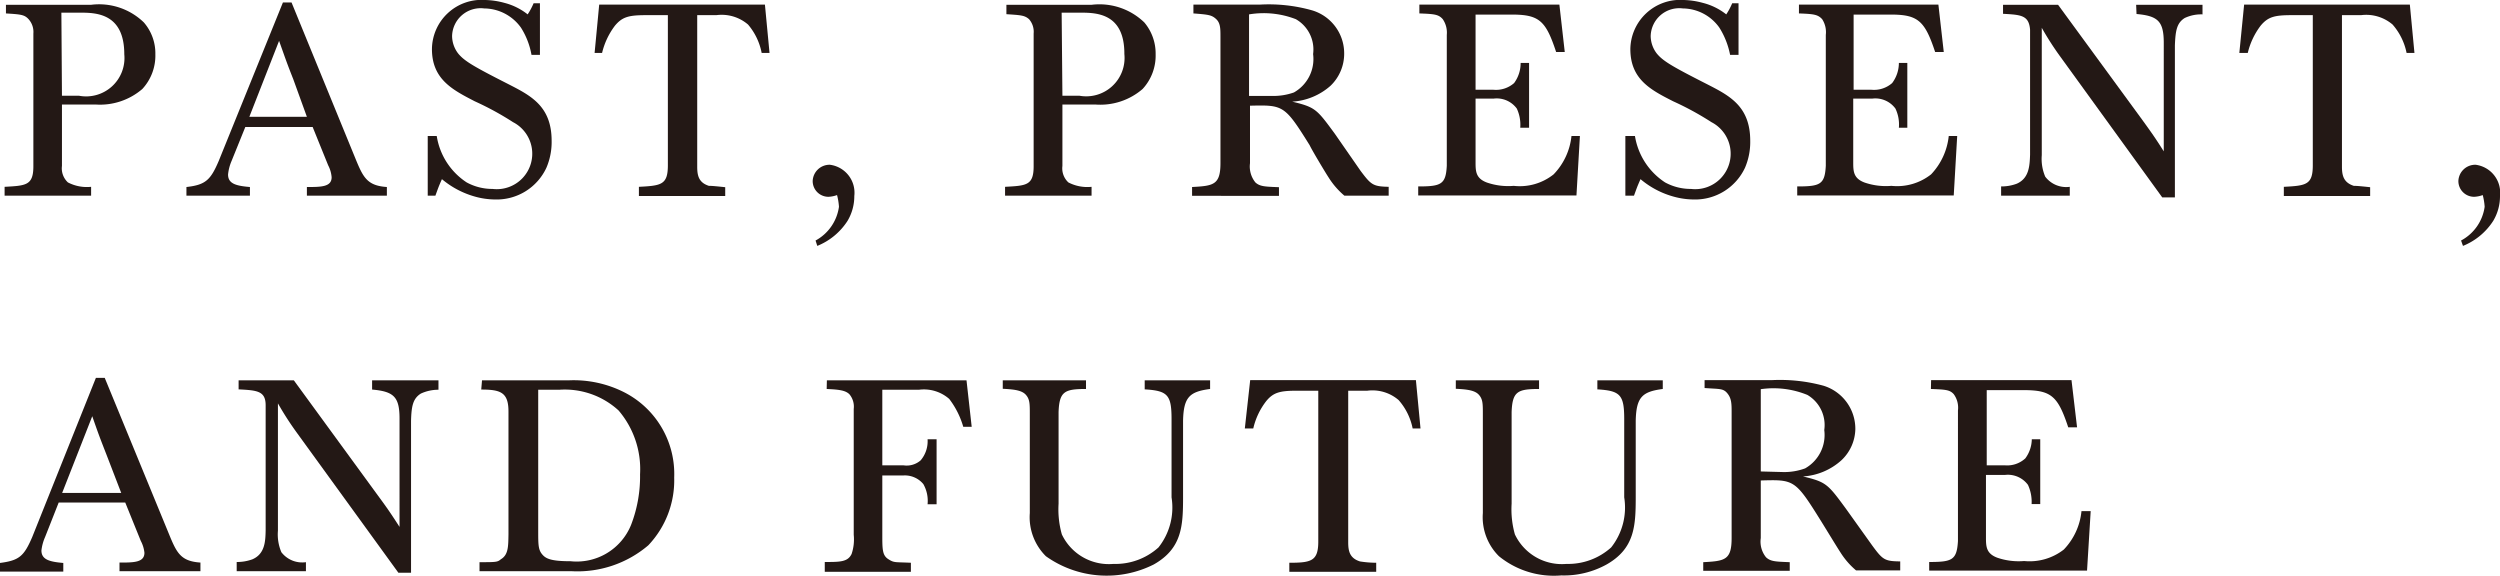
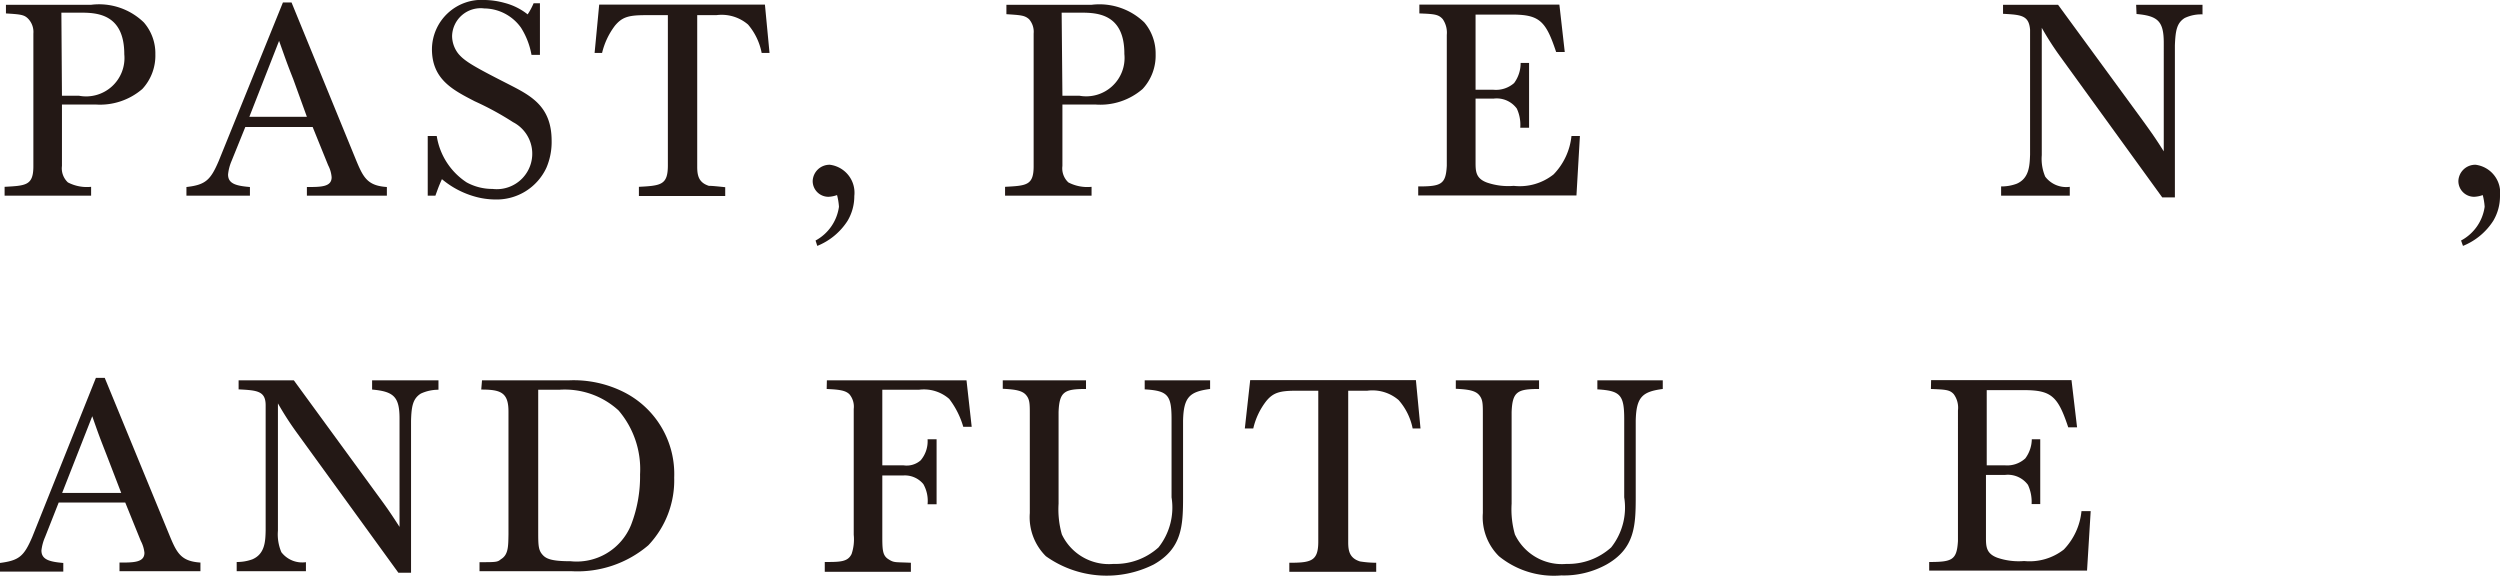
<svg xmlns="http://www.w3.org/2000/svg" viewBox="0 0 130.34 30.02">
  <defs>
    <style>.cls-1{fill:#231815;}</style>
  </defs>
  <g id="レイヤー_2" data-name="レイヤー 2">
    <g id="ヘッダー">
      <path class="cls-1" d="M3.23,5.45v3.2a1,1,0,0,0,.31.86,2.14,2.14,0,0,0,1.21.23v.46H.24V9.74c1.11-.06,1.5-.07,1.5-1.07V1.75A1,1,0,0,0,1.49,1C1.27.76,1.08.75.31.7V.25H4.75a3.35,3.35,0,0,1,2.75.92,2.46,2.46,0,0,1,.6,1.66,2.56,2.56,0,0,1-.68,1.81A3.38,3.38,0,0,1,5,5.45Zm0-.46h.88A2,2,0,0,0,6.48,2.83C6.48.72,5.05.66,4.2.66c-.31,0-.64,0-1,0Z" />
      <path class="cls-1" d="M14.75.13h.45l3.32,8.11c.41,1,.61,1.44,1.65,1.51v.45H16V9.75c.73,0,1.29,0,1.29-.51a1.61,1.61,0,0,0-.18-.62l-.81-2H12.79L12.07,8.4a2.37,2.37,0,0,0-.18.7c0,.48.42.59,1.14.65v.45H9.72V9.75c1-.11,1.26-.37,1.68-1.35Zm.54,4c-.36-.91-.41-1.08-.74-2L13,6.09H16Z" />
      <path class="cls-1" d="M22.77,7.09a3.54,3.54,0,0,0,1.56,2.42,2.79,2.79,0,0,0,1.35.34,1.85,1.85,0,0,0,1.07-3.48,15.4,15.4,0,0,0-2-1.09c-1.14-.59-2.23-1.14-2.23-2.72A2.59,2.59,0,0,1,25.3,0a4.14,4.14,0,0,1,1,.15,3.24,3.24,0,0,1,1.21.6,3.44,3.44,0,0,0,.31-.58h.33l0,2.69h-.44a3.92,3.92,0,0,0-.55-1.42,2.38,2.38,0,0,0-1.91-1,1.49,1.49,0,0,0-1.68,1.44,1.52,1.52,0,0,0,.31.9c.33.41.84.7,2.65,1.62,1.15.59,2.23,1.14,2.23,2.94a3.41,3.41,0,0,1-.27,1.4,2.86,2.86,0,0,1-2.69,1.66,4,4,0,0,1-1-.14,4.59,4.59,0,0,1-1.76-.92c-.19.43-.2.48-.34.86H22.3V7.09Z" />
      <path class="cls-1" d="M31.24.24h8.64l.24,2.52h-.41A3.21,3.21,0,0,0,39,1.28,2.11,2.11,0,0,0,37.35.79h-1v7.9c0,.47.08.83.61,1,.11,0,.2,0,.85.07v.46h-4.5V9.74c1.16-.06,1.51-.1,1.51-1.12V.79H33.69c-.89,0-1.24.08-1.63.55a3.8,3.8,0,0,0-.67,1.42H31Z" />
      <path class="cls-1" d="M42.52,12.54a2.37,2.37,0,0,0,1.22-1.76,3.23,3.23,0,0,0-.1-.61,1.5,1.5,0,0,1-.44.09.82.82,0,0,1-.83-.82.88.88,0,0,1,.9-.85,1.47,1.47,0,0,1,1.27,1.63,2.51,2.51,0,0,1-.35,1.29,3.37,3.37,0,0,1-1.58,1.31Z" />
      <path class="cls-1" d="M55.39,5.45v3.2a1,1,0,0,0,.31.86,2.14,2.14,0,0,0,1.21.23v.46H52.4V9.74c1.11-.06,1.49-.07,1.49-1.07V1.75A1,1,0,0,0,53.65,1c-.23-.2-.41-.21-1.18-.26V.25h4.44a3.37,3.37,0,0,1,2.75.92,2.51,2.51,0,0,1,.59,1.66,2.56,2.56,0,0,1-.68,1.81,3.37,3.37,0,0,1-2.45.81Zm0-.46h.88a2,2,0,0,0,2.35-2.17C58.63.72,57.21.66,56.35.66c-.31,0-.64,0-1,0Z" />
-       <path class="cls-1" d="M62.22.24h3.47a8.31,8.31,0,0,1,2.72.3,2.34,2.34,0,0,1,1.67,2.25,2.31,2.31,0,0,1-.71,1.68,3.31,3.31,0,0,1-2,.83c1.21.29,1.28.39,2.22,1.67L70.93,8.9c.56.75.66.82,1.47.84v.46H70.09a4.06,4.06,0,0,1-.81-.93c-.16-.24-.88-1.44-1-1.7-1.31-2.1-1.37-2.1-3.11-2.06v3a1.32,1.32,0,0,0,.28,1c.24.22.51.22,1.23.25v.45H62.15V9.75c1.12-.06,1.48-.11,1.48-1.25V1.93c0-.44,0-.73-.23-.94S63,.76,62.22.7ZM66.28,5a3.18,3.18,0,0,0,1.18-.18,2,2,0,0,0,1-2A1.82,1.82,0,0,0,67.56,1,4.64,4.64,0,0,0,65.12.75V5Z" />
      <path class="cls-1" d="M74,.24H81.3l.28,2.47h-.45C80.6,1.1,80.26.77,78.88.76H76.93V4.68h.94a1.43,1.43,0,0,0,1.07-.35,1.75,1.75,0,0,0,.34-1.05h.44V6.66h-.46a2,2,0,0,0-.18-1,1.3,1.3,0,0,0-1.2-.52h-.95V8.44c0,.48,0,.86.6,1.08a3.42,3.42,0,0,0,1.39.17A2.83,2.83,0,0,0,81,9.09a3.37,3.37,0,0,0,.93-2h.44l-.18,3.1H73.94V9.72c1.19,0,1.44-.1,1.49-1.08V1.82A1.24,1.24,0,0,0,75.22,1C75,.75,74.79.73,74,.7Z" />
-       <path class="cls-1" d="M85.24,7.09a3.56,3.56,0,0,0,1.57,2.42,2.79,2.79,0,0,0,1.35.34,1.85,1.85,0,0,0,1.07-3.48,15.4,15.4,0,0,0-2-1.09C86.07,4.69,85,4.14,85,2.56A2.6,2.6,0,0,1,87.78,0a4.14,4.14,0,0,1,1,.15A3.24,3.24,0,0,1,90,.75a3.44,3.44,0,0,0,.31-.58h.33l0,2.69h-.44a4.13,4.13,0,0,0-.56-1.42,2.36,2.36,0,0,0-1.9-1,1.49,1.49,0,0,0-1.68,1.44,1.52,1.52,0,0,0,.31.9c.33.41.84.7,2.65,1.62,1.15.59,2.23,1.14,2.23,2.94a3.41,3.41,0,0,1-.27,1.4,2.87,2.87,0,0,1-2.69,1.66,4,4,0,0,1-1-.14,4.52,4.52,0,0,1-1.76-.92c-.19.43-.2.48-.34.86h-.45V7.09Z" />
-       <path class="cls-1" d="M93.79.24h7.27l.28,2.47h-.45C100.36,1.1,100,.77,98.64.76h-2V4.68h.94a1.43,1.43,0,0,0,1.07-.35A1.75,1.75,0,0,0,99,3.28h.44V6.66H99a1.93,1.93,0,0,0-.18-1,1.3,1.3,0,0,0-1.2-.52h-1V8.44c0,.48,0,.86.6,1.08a3.42,3.42,0,0,0,1.39.17,2.86,2.86,0,0,0,2.07-.6,3.42,3.42,0,0,0,.92-2h.44l-.18,3.1H93.7V9.72c1.2,0,1.44-.1,1.49-1.08V1.82A1.24,1.24,0,0,0,95,1C94.77.75,94.55.73,93.79.7Z" />
      <path class="cls-1" d="M111.37.25h3.46v.5a2,2,0,0,0-.93.19c-.41.26-.48.65-.51,1.43v7.92h-.66L107.45,3a15.48,15.48,0,0,1-1-1.55V8.09a2.36,2.36,0,0,0,.18,1.12,1.37,1.37,0,0,0,1.28.53v.46h-3.58V9.72a2.27,2.27,0,0,0,.81-.14c.65-.28.68-.93.7-1.52V1.55c-.06-.75-.46-.78-1.41-.83V.25h2.87l4.39,6c.52.72.67.93,1.12,1.64V2.24c0-1.13-.3-1.41-1.42-1.51Z" />
-       <path class="cls-1" d="M117,.24h8.64l.24,2.52h-.41a3.21,3.21,0,0,0-.73-1.48,2.12,2.12,0,0,0-1.64-.49h-1v7.9c0,.47.09.83.62,1,.11,0,.2,0,.85.07v.46h-4.5V9.74c1.16-.06,1.51-.1,1.51-1.12V.79h-1.1c-.88,0-1.23.08-1.62.55a3.8,3.8,0,0,0-.67,1.42h-.44Z" />
      <path class="cls-1" d="M128.31,12.54a2.36,2.36,0,0,0,1.23-1.76,3.23,3.23,0,0,0-.1-.61,1.5,1.5,0,0,1-.44.09.82.82,0,0,1-.83-.82.88.88,0,0,1,.9-.85,1.47,1.47,0,0,1,1.27,1.63,2.51,2.51,0,0,1-.35,1.29,3.37,3.37,0,0,1-1.58,1.31Z" />
      <path class="cls-1" d="M5,19.7h.46L8.8,27.82c.41,1,.61,1.44,1.65,1.51v.45H6.23v-.45c.73,0,1.3,0,1.3-.51a1.68,1.68,0,0,0-.19-.62l-.81-2H3.06L2.35,28a2.43,2.43,0,0,0-.19.7c0,.48.43.59,1.14.65v.45H0v-.45C1,29.22,1.25,29,1.68,28Zm.55,4c-.36-.92-.42-1.08-.74-2l-1.57,4H6.32Z" />
      <path class="cls-1" d="M19.4,19.83h3.46v.49a2.17,2.17,0,0,0-.92.2c-.41.26-.49.65-.51,1.42v7.92h-.66l-5.28-7.28a16.07,16.07,0,0,1-1-1.55v6.64a2.36,2.36,0,0,0,.18,1.12,1.37,1.37,0,0,0,1.28.52v.47H12.34V29.3a2.32,2.32,0,0,0,.82-.14c.65-.28.68-.93.69-1.52V21.13c0-.75-.45-.78-1.41-.83v-.47h2.88l4.38,6c.53.72.67.93,1.13,1.64V21.82c0-1.13-.3-1.41-1.43-1.51Z" />
      <path class="cls-1" d="M25.13,19.83h4.51a5.83,5.83,0,0,1,2.88.61,4.78,4.78,0,0,1,2.63,4.46,4.92,4.92,0,0,1-1.35,3.53,5.69,5.69,0,0,1-4,1.35H25v-.47c.84,0,.94,0,1.11-.15.39-.23.39-.65.4-1.3V21.45c0-1-.42-1.14-1.42-1.14Zm2.93,7.81c0,.73,0,1,.19,1.24s.45.38,1.49.38a3.06,3.06,0,0,0,3.16-1.89,7,7,0,0,0,.47-2.64,4.71,4.71,0,0,0-1.12-3.33,4.15,4.15,0,0,0-3.09-1.08c-.37,0-.74,0-1.1,0Z" />
      <path class="cls-1" d="M43.11,19.83h7.28l.27,2.42h-.44a4.39,4.39,0,0,0-.73-1.45,2,2,0,0,0-1.58-.48H46v3.94H47.1A1.11,1.11,0,0,0,48,24a1.54,1.54,0,0,0,.36-1.1h.47v3.39h-.47a1.77,1.77,0,0,0-.22-1.05,1.25,1.25,0,0,0-1.06-.45H46v3.07c0,.78,0,1.09.31,1.29s.34.15,1.18.19v.47H43V29.3c.8,0,1.2,0,1.4-.42a2.38,2.38,0,0,0,.11-1V21.32a1,1,0,0,0-.23-.77c-.22-.21-.57-.24-1.18-.27Z" />
      <path class="cls-1" d="M52.28,19.83h4.34v.45c-1.12,0-1.39.13-1.43,1.2v4.78a4.8,4.8,0,0,0,.17,1.6,2.71,2.71,0,0,0,2.69,1.54,3.35,3.35,0,0,0,2.35-.86,3.35,3.35,0,0,0,.68-2.61V21.85c0-1.26-.2-1.48-1.4-1.55v-.47h3.41v.45c-1.07.14-1.38.42-1.41,1.65v4c0,1.5-.06,2.67-1.53,3.5A5.46,5.46,0,0,1,54.53,29a2.86,2.86,0,0,1-.84-2.25V21.59c0-.53,0-.77-.2-1s-.57-.29-1.21-.32Z" />
      <path class="cls-1" d="M65.18,19.82h8.64l.24,2.52h-.41a3.17,3.17,0,0,0-.73-1.48,2.09,2.09,0,0,0-1.63-.49h-1v7.9c0,.47.08.83.61,1a5.48,5.48,0,0,0,.85.07v.47H67.22v-.47c1.15,0,1.51-.09,1.51-1.11V20.37h-1.1c-.88,0-1.24.08-1.62.55a3.66,3.66,0,0,0-.67,1.42H64.9Z" />
      <path class="cls-1" d="M75.9,19.83h4.34v.45c-1.12,0-1.39.13-1.43,1.2v4.78a4.8,4.8,0,0,0,.17,1.6,2.71,2.71,0,0,0,2.69,1.54A3.35,3.35,0,0,0,84,28.54a3.35,3.35,0,0,0,.68-2.61V21.85c0-1.26-.2-1.48-1.4-1.55v-.47h3.41v.45c-1.07.14-1.38.42-1.41,1.65v4c0,1.5-.06,2.67-1.52,3.5A4.6,4.6,0,0,1,81.4,30,4.54,4.54,0,0,1,78.15,29a2.86,2.86,0,0,1-.84-2.25V21.59c0-.53,0-.77-.2-1s-.57-.29-1.21-.32Z" />
-       <path class="cls-1" d="M88.87,19.82h3.48a8.64,8.64,0,0,1,2.72.29,2.35,2.35,0,0,1,1.66,2.26A2.29,2.29,0,0,1,96,24a3.29,3.29,0,0,1-2,.84c1.21.29,1.29.39,2.23,1.67l1.38,1.93c.55.75.65.82,1.46.83v.47h-2.3a4,4,0,0,1-.81-.93c-.16-.24-.89-1.44-1.06-1.71-1.31-2.1-1.37-2.1-3.1-2.05v3a1.3,1.3,0,0,0,.27,1c.24.23.51.23,1.24.26v.45H88.8v-.45c1.13-.06,1.48-.11,1.48-1.26V21.51c0-.44,0-.73-.22-1s-.4-.22-1.19-.28Zm4.06,4.79a3.14,3.14,0,0,0,1.18-.19,2,2,0,0,0,1-2,1.82,1.82,0,0,0-.88-1.83,4.66,4.66,0,0,0-2.43-.3v4.29Z" />
      <path class="cls-1" d="M100.68,19.82H108l.29,2.46h-.46c-.53-1.6-.87-1.93-2.25-1.94h-2v3.92h.94a1.4,1.4,0,0,0,1.07-.36,1.72,1.72,0,0,0,.34-1h.44v3.38h-.45a2.11,2.11,0,0,0-.19-1,1.3,1.3,0,0,0-1.19-.52h-1V28c0,.48,0,.86.6,1.08a3.44,3.44,0,0,0,1.39.17,2.9,2.9,0,0,0,2.07-.6,3.36,3.36,0,0,0,.92-2H109l-.19,3.1h-8.23V29.3c1.2,0,1.44-.1,1.5-1.09V21.4a1.19,1.19,0,0,0-.22-.85c-.21-.23-.42-.24-1.19-.27Z" />
    </g>
  </g>
</svg>